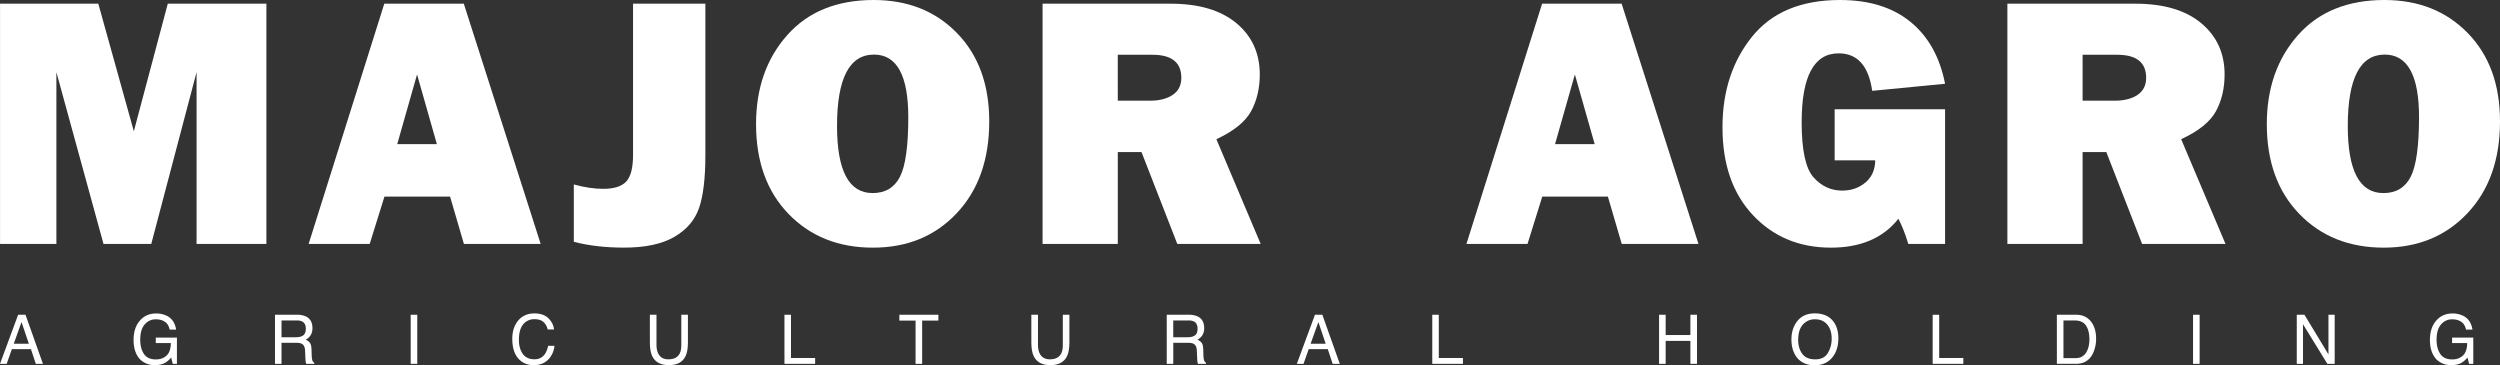
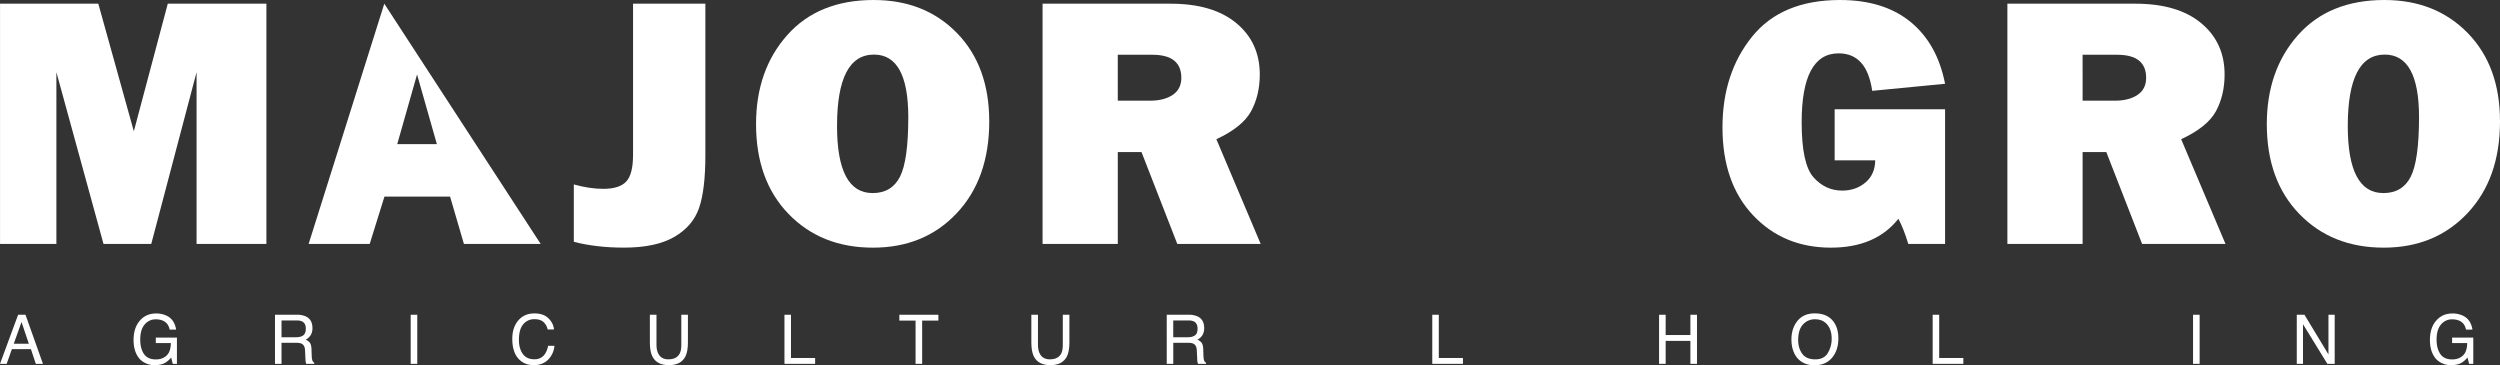
<svg xmlns="http://www.w3.org/2000/svg" viewBox="0 0 3543.31 517.72">
  <rect x="0" y="0" width="3543.31" height="517.72" fill="#333333" stroke="none" />
  <defs>
    <style>.cls-1{fill:#ffffff;}
        </style>
  </defs>
  <g id="Layer_2" data-name="Layer 2">
    <g id="Layer_1-2" data-name="Layer 1">
      <polygon class="cls-1" points="377.58 5.24 377.58 345.72 278.61 345.72 278.61 102.27 214.38 345.72 146.7 345.72 79.92 102.27 79.92 345.72 0.05 345.72 0.05 5.24 139.33 5.24 189.69 186.08 237.8 5.24 377.58 5.24" />
-       <path class="cls-1" d="M657.53,345.72l-19.63-67.1h-93L524,345.72H437.45L544.67,5.24h112.7L766.3,345.72ZM563,204.29h56.2l-28.1-98.77Z" />
+       <path class="cls-1" d="M657.53,345.72l-19.63-67.1h-93L524,345.72H437.45L544.67,5.24L766.3,345.72ZM563,204.29h56.2l-28.1-98.77Z" />
      <path class="cls-1" d="M999.74,5.24V219.75q0,49.39-9,75.2t-35.23,40.91q-26.18,15.11-71,15.1-39.43,0-71.22-8.24V261.4q22.38,6.25,41.71,6.24,22.92,0,32.57-10.35t9.66-37.54V5.24Z" />
      <path class="cls-1" d="M1237.22,351q-73.28,0-119.46-47.65t-46.19-127.46q0-76.32,44.17-126.08T1238.23,0q72.51,0,118.18,46.91t45.66,125.2q0,81.07-46,130T1237.22,351m-.53-77.33q27,0,38.82-23.07t11.83-84.43q0-88.8-48.6-88.8-52.41,0-52.39,101.27,0,95,50.34,95" />
      <path class="cls-1" d="M1786.79,345.72H1668.61l-50.74-130.21h-33.6V345.72H1477.66V5.24h181.4q60.06,0,93.25,27.56t33.2,72.72q0,29.43-12.24,52T1724,197.31Zm-202.52-203h45.55q20.07,0,32.29-8.24t12.22-24.2q0-32.65-41-32.67h-49.08Z" />
-       <path class="cls-1" d="M2298.53,345.72l-19.64-67.1h-93L2165,345.72h-86.58L2185.66,5.24h112.71l108.92,340.48ZM2204,204.29h56.19l-28.09-98.77Z" />
      <path class="cls-1" d="M2756.79,154.9V345.72h-52.15q-6.34-21.2-14-35.67Q2658.32,351,2595,351q-67.17,0-110.45-46t-43.23-124.58q0-76.33,41.85-128.33T2607.71,0q62.05,0,100,30.94t49.09,87.8l-103.29,10q-7.62-53.14-47.57-53.13-52.44,0-52.41,97.77,0,59.12,16.81,77.95T2611,270.14q19.32,0,32.94-11.48t13.86-31.42h-57.5V154.9Z" />
      <path class="cls-1" d="M3154.25,345.72H3036.07l-50.74-130.21h-33.6V345.72H2845.12V5.24h181.4q60.06,0,93.25,27.56t33.2,72.72q0,29.43-12.21,52t-49.35,39.79Zm-202.52-203h45.55c13.38,0,24.18-2.76,32.32-8.24s12.19-13.55,12.19-24.2q0-32.65-41-32.67h-49.08Z" />
      <path class="cls-1" d="M3378.46,351q-73.27,0-119.46-47.65t-46.19-127.46q0-76.32,44.14-126.08T3379.47,0q72.47,0,118.18,46.91t45.66,125.2q0,81.07-46.06,130T3378.46,351m-.53-77.33q27,0,38.79-23.07t11.84-84.43q0-88.8-48.61-88.8-52.36,0-52.39,101.27,0,95,50.37,95" />
      <path class="cls-1" d="M25.68,446.1H36.13l24.75,69.58H50.76l-6.92-20.84h-27L9.47,515.68H0Zm15.19,41.07L30.51,456.43l-11,30.74Z" />
      <path class="cls-1" d="M237.39,448.08q10,5.46,12.26,19.1H240.5c-1.1-5.09-3.34-8.79-6.78-11.11s-7.74-3.48-13-3.48a20,20,0,0,0-15.62,7.24q-6.33,7.25-6.34,21.61,0,12.4,5.23,20.2t17.07,7.79q9.06,0,15-5.47t6.08-17.69H220.81v-7.82h29.95v37.23h-5.94l-2.23-8.95a35.34,35.34,0,0,1-8.17,7.29q-6,3.51-15.22,3.5a29,29,0,0,1-20.51-8q-9.36-10-9.37-27.57t9.15-27.8q8.72-9.84,22.53-9.84a33.72,33.72,0,0,1,16.39,3.77" />
      <path class="cls-1" d="M389.75,446.1h31a30,30,0,0,1,12.63,2.32q9.45,4.45,9.45,16.44a18.93,18.93,0,0,1-2.53,10.23,18.51,18.51,0,0,1-7.09,6.4,13.76,13.76,0,0,1,6,4.35c1.36,1.79,2.1,4.72,2.26,8.76l.32,9.33a30,30,0,0,0,.65,5.93q.84,3.3,3,4.26v1.56H434.1a9,9,0,0,1-.75-2.32,46,46,0,0,1-.46-5.5l-.56-11.61q-.33-6.79-4.83-9.13-2.58-1.28-8.08-1.28H399v29.84h-9.24Zm30,31.87c4.21,0,7.56-.88,10-2.64s3.68-5,3.68-9.57c0-4.95-1.71-8.34-5.15-10.14a16.2,16.2,0,0,0-7.35-1.42H399V478Z" />
      <rect class="cls-1" x="582.08" y="446.1" width="9.33" height="69.58" />
      <path class="cls-1" d="M777.34,451.16q7.06,7,7.85,15.82h-9a19.31,19.31,0,0,0-6-10.65c-3-2.61-7.2-3.93-12.61-3.93a19.94,19.94,0,0,0-16,7.23q-6.09,7.22-6.09,22.17,0,12.21,5.5,19.82t16.41,7.62c6.68,0,11.78-2.68,15.27-8a31.17,31.17,0,0,0,4.15-11.09h9A31.77,31.77,0,0,1,778,508.57q-8,9-21.67,8.95-11.76,0-19.74-7.34-10.51-9.72-10.51-30,0-15.39,7.89-25.26,8.55-10.71,23.55-10.71,12.81,0,19.87,7" />
      <path class="cls-1" d="M930.45,446.1v43q0,7.59,2.8,12.6c2.79,5.06,7.46,7.59,14,7.59,7.9,0,13.25-2.74,16.1-8.19q2.29-4.46,2.29-12v-43H975v39.07q0,12.84-3.41,19.75-6.24,12.62-23.57,12.6t-23.53-12.6q-3.42-6.9-3.41-19.75V446.1Z" />
      <polygon class="cls-1" points="1111.83 446.1 1121.07 446.1 1121.07 507.38 1155.3 507.38 1155.3 515.68 1111.83 515.68 1111.83 446.1" />
      <polygon class="cls-1" points="1329.98 446.1 1329.98 454.38 1306.99 454.38 1306.99 515.68 1297.66 515.68 1297.66 454.38 1274.67 454.38 1274.67 446.1 1329.98 446.1" />
      <path class="cls-1" d="M1471.15,446.1v43q0,7.59,2.8,12.6,4.17,7.59,14,7.59c7.9,0,13.25-2.74,16.1-8.19q2.3-4.46,2.29-12v-43h9.34v39.07q0,12.84-3.41,19.75-6.24,12.62-23.57,12.6t-23.53-12.6q-3.42-6.9-3.41-19.75V446.1Z" />
      <path class="cls-1" d="M1653.64,446.1h31a30,30,0,0,1,12.63,2.32q9.45,4.45,9.44,16.44a18.93,18.93,0,0,1-2.52,10.23,18.59,18.59,0,0,1-7.09,6.4,13.82,13.82,0,0,1,6,4.35c1.36,1.79,2.1,4.72,2.26,8.76l.32,9.33a29.24,29.24,0,0,0,.65,5.93q.84,3.3,3,4.26v1.56H1698a8.68,8.68,0,0,1-.74-2.32,43.91,43.91,0,0,1-.46-5.5l-.56-11.61q-.33-6.79-4.83-9.13-2.58-1.28-8.08-1.28h-20.43v29.84h-9.25Zm30,31.87q6.31,0,10-2.64t3.68-9.57c0-4.95-1.72-8.34-5.15-10.14a16.22,16.22,0,0,0-7.36-1.42h-21.94V478Z" />
-       <path class="cls-1" d="M1863.73,446.1h10.44l24.76,69.58H1888.8l-6.92-20.84h-27l-7.38,20.84h-9.47Zm15.18,41.07-10.35-30.74-11,30.74Z" />
      <polygon class="cls-1" points="2030 446.1 2039.24 446.1 2039.24 507.38 2073.47 507.38 2073.47 515.68 2030 515.68 2030 446.1" />
      <polygon class="cls-1" points="2351.44 446.1 2360.78 446.1 2360.78 474.85 2395.84 474.85 2395.84 446.1 2405.17 446.1 2405.17 515.68 2395.84 515.68 2395.84 483.14 2360.78 483.14 2360.78 515.68 2351.44 515.68 2351.44 446.1" />
      <path class="cls-1" d="M2598.77,456q6.78,9.24,6.78,23.63,0,15.61-7.76,25.92-9.11,12.12-26,12.13-15.73,0-24.75-10.62-8-10.22-8-25.86,0-14.12,6.87-24.15,8.82-12.88,26.1-12.89,18.06,0,26.75,11.84m-8.15,44.36a38.74,38.74,0,0,0,5.45-20.55q0-12.28-6.28-19.77t-17.21-7.49A22.21,22.21,0,0,0,2555.3,460q-6.69,7.42-6.69,21.89,0,11.57,5.73,19.5t18.61,7.94q12.21,0,17.67-8.93" />
      <polygon class="cls-1" points="2739.22 446.1 2748.46 446.1 2748.46 507.38 2782.69 507.38 2782.69 515.68 2739.22 515.68 2739.22 446.1" />
-       <path class="cls-1" d="M2915.22,446.1h27.26q13.89,0,21.55,10.19,6.82,9.19,6.82,23.54a48.23,48.23,0,0,1-4,20q-7.08,15.81-24.41,15.82h-27.18Zm25.45,61.53a24.43,24.43,0,0,0,7.54-1,16.82,16.82,0,0,0,8.63-7.1,30.25,30.25,0,0,0,3.86-10.81,43.38,43.38,0,0,0,.68-7.29q0-12.93-4.92-20.09t-15.87-7.15h-16v53.43Z" />
      <rect class="cls-1" x="3108.26" y="446.1" width="9.33" height="69.58" />
      <polygon class="cls-1" points="3255.28 446.1 3266.16 446.1 3300.18 502.32 3300.18 446.1 3309.01 446.1 3309.01 515.68 3298.62 515.68 3264.1 459.52 3264.1 515.68 3255.28 515.68 3255.28 446.1" />
      <path class="cls-1" d="M3492.05,448.08q10,5.46,12.26,19.1h-9.15c-1.1-5.09-3.34-8.79-6.78-11.11s-7.74-3.48-13-3.48a19.92,19.92,0,0,0-15.61,7.24q-6.34,7.25-6.35,21.61,0,12.4,5.23,20.2t17.07,7.79q9.06,0,15-5.47t6.08-17.69h-21.36v-7.82h30v37.23h-5.94l-2.23-8.95a35.34,35.34,0,0,1-8.17,7.29q-6,3.51-15.22,3.5a29,29,0,0,1-20.51-8q-9.36-10-9.37-27.57t9.15-27.8q8.72-9.84,22.53-9.84a33.69,33.69,0,0,1,16.39,3.77" />
    </g>
  </g>
</svg>